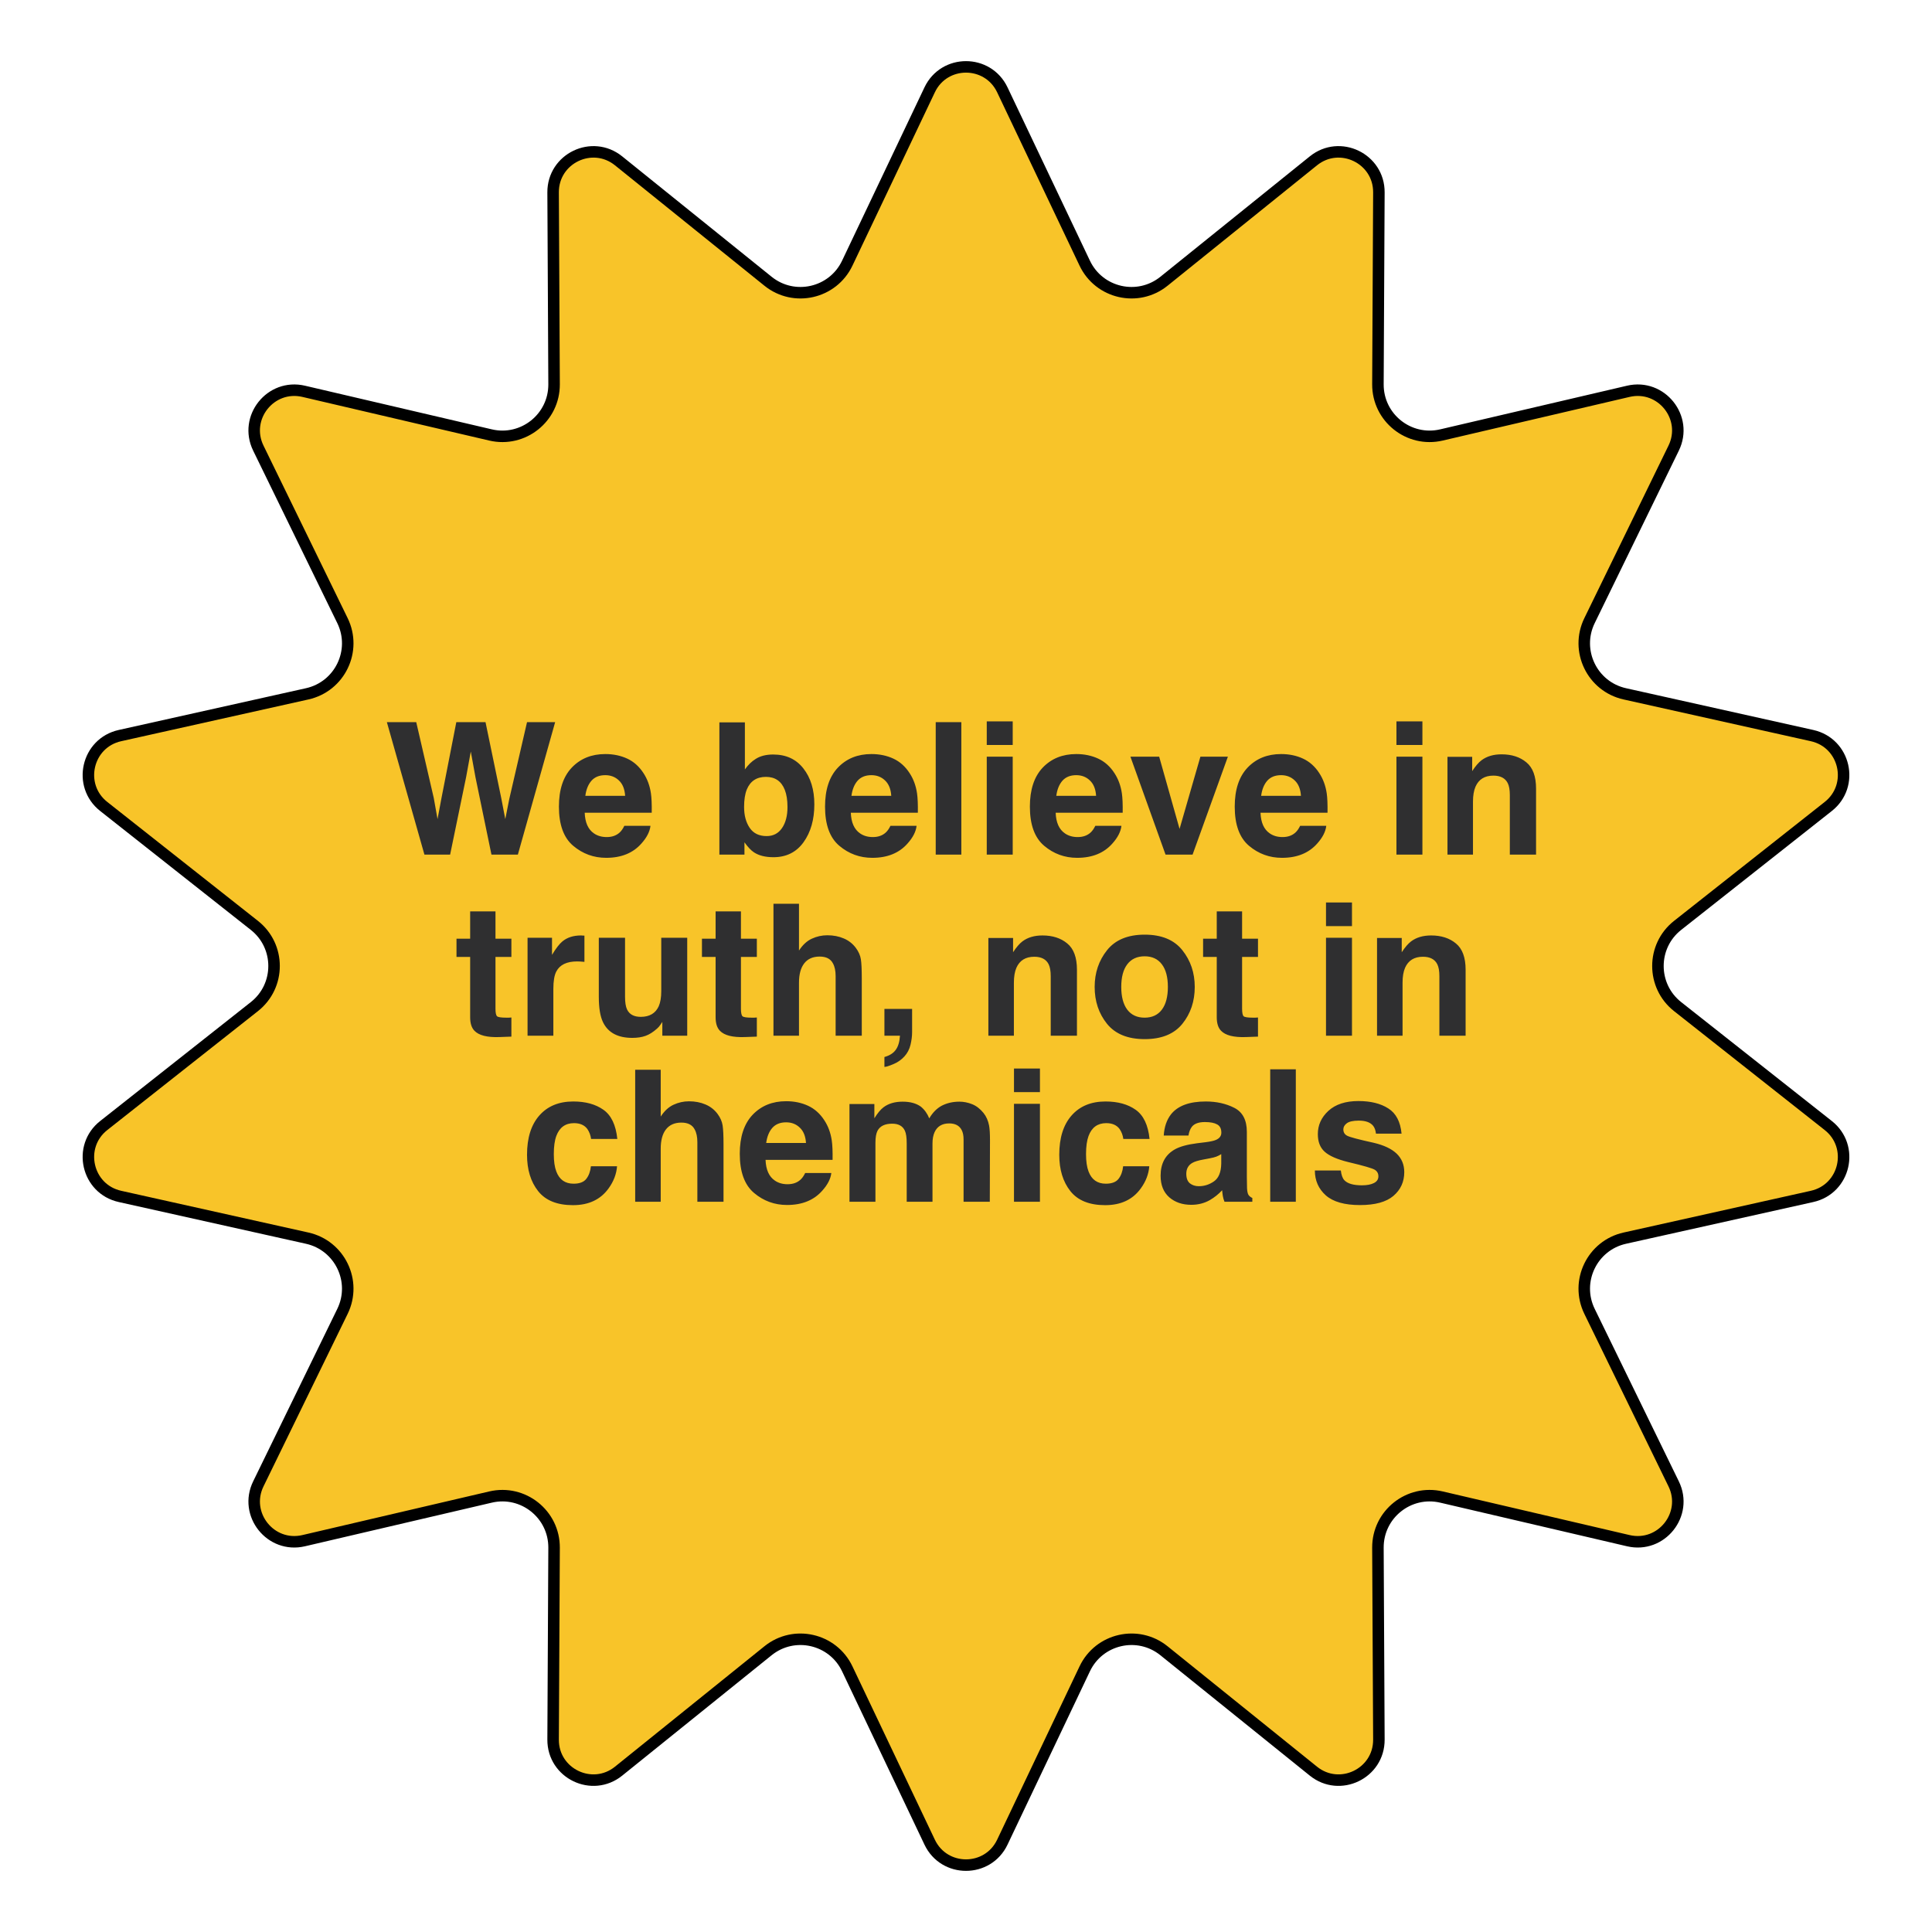
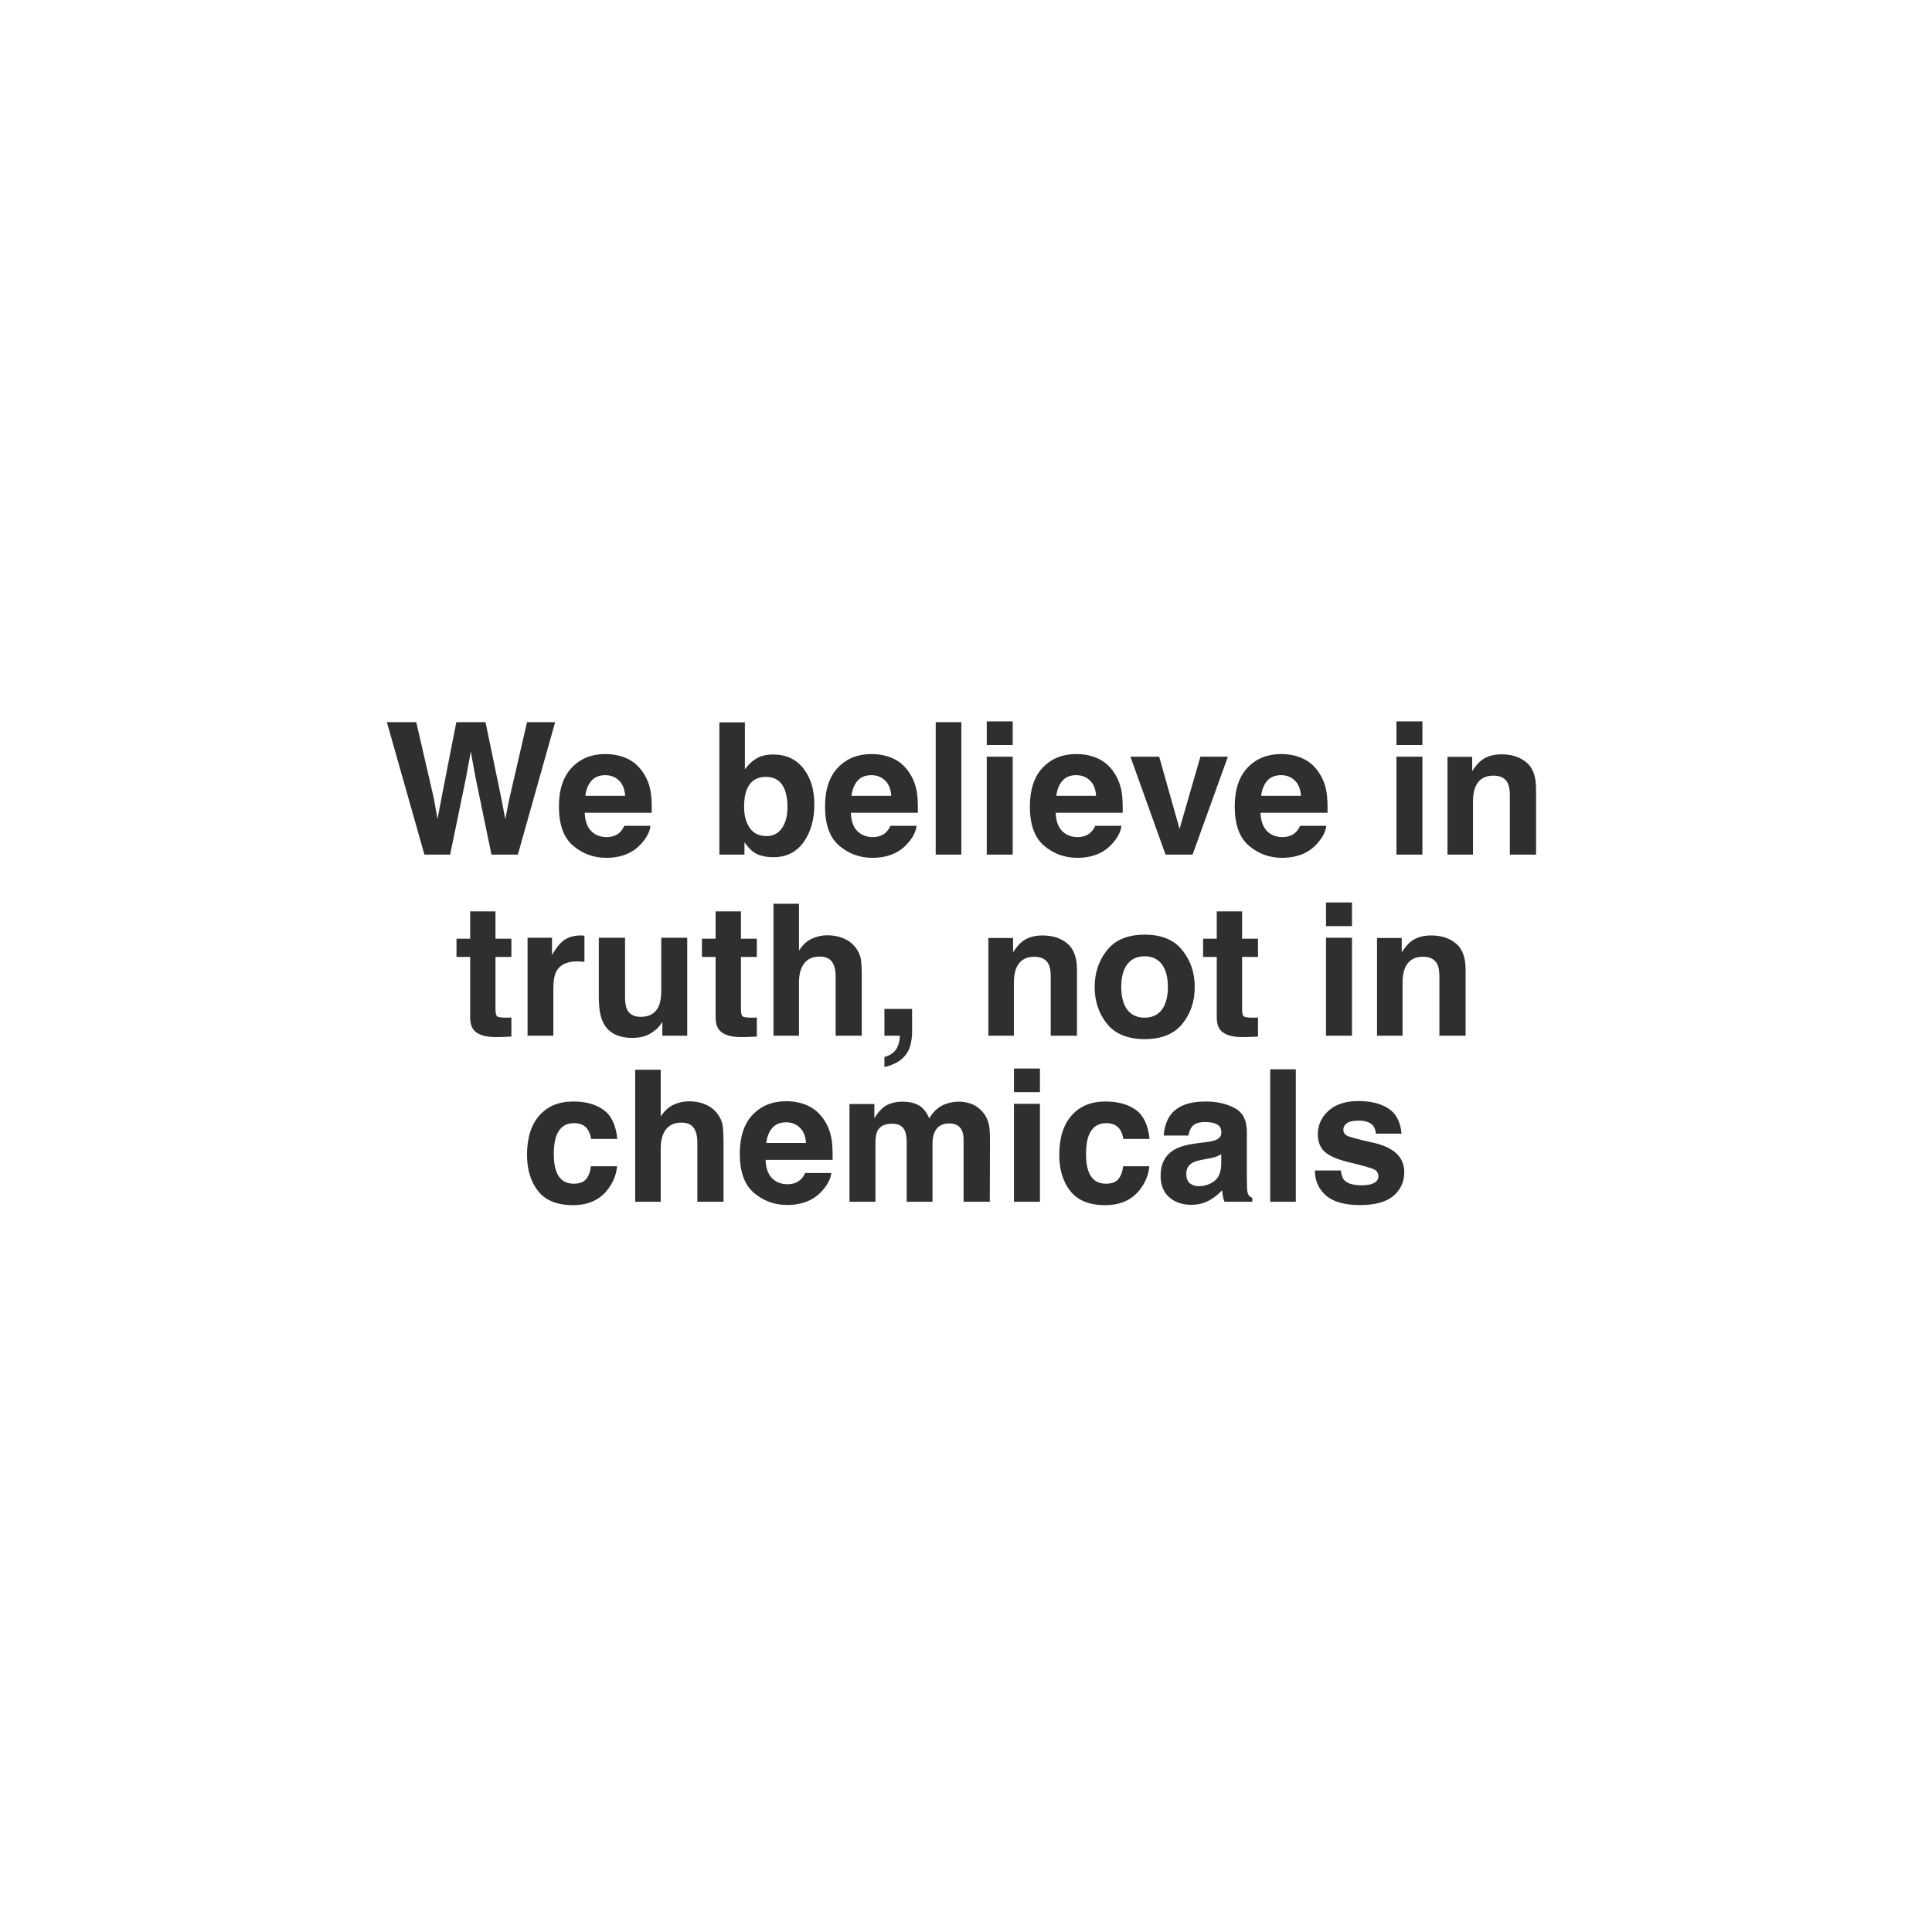
<svg xmlns="http://www.w3.org/2000/svg" width="128" height="128" viewBox="0 0 128 128" fill="none">
-   <path d="M61.592 5.953C62.556 3.924 65.444 3.924 66.408 5.953L71.867 17.436C72.819 19.437 75.39 20.024 77.115 18.634L87.016 10.657C88.765 9.247 91.367 10.5 91.355 12.747L91.291 25.461C91.28 27.677 93.342 29.321 95.5 28.817L107.881 25.925C110.069 25.415 111.869 27.672 110.884 29.691L105.31 41.119C104.339 43.11 105.483 45.486 107.646 45.968L120.055 48.735C122.248 49.224 122.891 52.039 121.127 53.431L111.147 61.309C109.408 62.681 109.408 65.319 111.147 66.691L121.127 74.569C122.891 75.96 122.248 78.776 120.055 79.265L107.646 82.031C105.483 82.514 104.339 84.89 105.31 86.881L110.884 98.309C111.869 100.328 110.069 102.585 107.881 102.074L95.5 99.183C93.342 98.679 91.28 100.323 91.291 102.539L91.355 115.253C91.367 117.5 88.765 118.753 87.016 117.343L77.115 109.366C75.39 107.976 72.819 108.563 71.867 110.564L66.408 122.047C65.444 124.076 62.556 124.076 61.592 122.047L56.133 110.564C55.181 108.563 52.61 107.976 50.885 109.366L40.984 117.343C39.235 118.753 36.633 117.5 36.645 115.253L36.709 102.539C36.72 100.323 34.658 98.679 32.5 99.183L20.119 102.074C17.931 102.585 16.131 100.328 17.116 98.309L22.69 86.881C23.661 84.89 22.517 82.514 20.354 82.031L7.945 79.265C5.752 78.776 5.109 75.96 6.873 74.569L16.853 66.691C18.592 65.319 18.592 62.681 16.853 61.309L6.873 53.431C5.109 52.039 5.752 49.224 7.945 48.735L20.354 45.968C22.517 45.486 23.661 43.11 22.69 41.119L17.116 29.691C16.131 27.672 17.931 25.415 20.119 25.925L32.5 28.817C34.658 29.321 36.72 27.677 36.709 25.461L36.645 12.747C36.633 10.5 39.235 9.247 40.984 10.657L50.885 18.634C52.61 20.024 55.181 19.437 56.133 17.436L61.592 5.953Z" fill="#F8C429" stroke="black" stroke-width="0.762" />
  <path d="M27.577 47.845L28.738 52.869L28.988 54.268L29.244 52.899L30.232 47.845H32.167L33.208 52.869L33.476 54.268L33.744 52.923L34.917 47.845H36.78L34.31 56.619H32.56L31.5 51.488L31.191 49.792L30.881 51.488L29.822 56.619H28.119L25.631 47.845H27.577ZM40.101 51.357C39.708 51.357 39.403 51.48 39.185 51.726C38.97 51.972 38.835 52.306 38.78 52.726H41.417C41.389 52.278 41.252 51.939 41.006 51.708C40.764 51.474 40.462 51.357 40.101 51.357ZM40.101 49.958C40.641 49.958 41.127 50.06 41.56 50.262C41.992 50.464 42.349 50.784 42.631 51.22C42.885 51.605 43.05 52.052 43.125 52.56C43.169 52.857 43.187 53.286 43.179 53.845H38.738C38.762 54.496 38.966 54.953 39.351 55.214C39.585 55.377 39.867 55.458 40.197 55.458C40.546 55.458 40.829 55.359 41.048 55.161C41.167 55.054 41.272 54.905 41.363 54.714H43.095C43.052 55.099 42.851 55.49 42.494 55.887C41.938 56.518 41.161 56.833 40.161 56.833C39.335 56.833 38.607 56.568 37.976 56.036C37.345 55.504 37.03 54.639 37.03 53.441C37.03 52.318 37.313 51.456 37.881 50.857C38.452 50.258 39.193 49.958 40.101 49.958ZM51.226 49.988C52.079 49.988 52.746 50.296 53.226 50.911C53.71 51.526 53.952 52.319 53.952 53.292C53.952 54.3 53.714 55.135 53.238 55.798C52.762 56.46 52.097 56.792 51.244 56.792C50.708 56.792 50.278 56.685 49.952 56.47C49.758 56.343 49.548 56.121 49.322 55.804V56.619H47.661V47.857H49.351V50.976C49.566 50.675 49.802 50.444 50.06 50.286C50.365 50.087 50.754 49.988 51.226 49.988ZM50.792 55.393C51.228 55.393 51.568 55.216 51.81 54.863C52.052 54.51 52.173 54.046 52.173 53.47C52.173 53.01 52.113 52.629 51.994 52.328C51.768 51.756 51.351 51.47 50.744 51.47C50.129 51.47 49.706 51.75 49.476 52.31C49.357 52.607 49.298 52.992 49.298 53.464C49.298 54.02 49.421 54.48 49.667 54.845C49.913 55.21 50.288 55.393 50.792 55.393ZM57.732 51.357C57.339 51.357 57.034 51.48 56.816 51.726C56.601 51.972 56.466 52.306 56.411 52.726H59.048C59.02 52.278 58.883 51.939 58.637 51.708C58.395 51.474 58.093 51.357 57.732 51.357ZM57.732 49.958C58.272 49.958 58.758 50.06 59.191 50.262C59.623 50.464 59.98 50.784 60.262 51.22C60.516 51.605 60.681 52.052 60.756 52.56C60.8 52.857 60.818 53.286 60.81 53.845H56.369C56.393 54.496 56.597 54.953 56.982 55.214C57.216 55.377 57.498 55.458 57.827 55.458C58.177 55.458 58.46 55.359 58.679 55.161C58.798 55.054 58.903 54.905 58.994 54.714H60.726C60.683 55.099 60.482 55.49 60.125 55.887C59.569 56.518 58.792 56.833 57.792 56.833C56.966 56.833 56.238 56.568 55.607 56.036C54.976 55.504 54.661 54.639 54.661 53.441C54.661 52.318 54.944 51.456 55.512 50.857C56.083 50.258 56.824 49.958 57.732 49.958ZM63.691 56.619H61.994V47.845H63.691V56.619ZM67.095 49.357H65.375V47.792H67.095V49.357ZM65.375 50.131H67.095V56.619H65.375V50.131ZM71.304 51.357C70.911 51.357 70.605 51.48 70.387 51.726C70.173 51.972 70.038 52.306 69.982 52.726H72.619C72.591 52.278 72.454 51.939 72.208 51.708C71.966 51.474 71.665 51.357 71.304 51.357ZM71.304 49.958C71.843 49.958 72.329 50.06 72.762 50.262C73.195 50.464 73.552 50.784 73.833 51.22C74.087 51.605 74.252 52.052 74.327 52.56C74.371 52.857 74.389 53.286 74.381 53.845H69.941C69.964 54.496 70.169 54.953 70.554 55.214C70.788 55.377 71.07 55.458 71.399 55.458C71.748 55.458 72.032 55.359 72.25 55.161C72.369 55.054 72.474 54.905 72.566 54.714H74.298C74.254 55.099 74.054 55.49 73.697 55.887C73.141 56.518 72.363 56.833 71.363 56.833C70.538 56.833 69.81 56.568 69.179 56.036C68.548 55.504 68.232 54.639 68.232 53.441C68.232 52.318 68.516 51.456 69.083 50.857C69.655 50.258 70.395 49.958 71.304 49.958ZM79.53 50.131H81.351L79.012 56.619H77.22L74.893 50.131H76.798L78.149 54.917L79.53 50.131ZM84.875 51.357C84.482 51.357 84.177 51.48 83.958 51.726C83.744 51.972 83.609 52.306 83.554 52.726H86.191C86.163 52.278 86.026 51.939 85.78 51.708C85.538 51.474 85.236 51.357 84.875 51.357ZM84.875 49.958C85.415 49.958 85.901 50.06 86.333 50.262C86.766 50.464 87.123 50.784 87.405 51.22C87.659 51.605 87.823 52.052 87.899 52.56C87.942 52.857 87.96 53.286 87.952 53.845H83.512C83.536 54.496 83.74 54.953 84.125 55.214C84.359 55.377 84.641 55.458 84.97 55.458C85.32 55.458 85.603 55.359 85.822 55.161C85.941 55.054 86.046 54.905 86.137 54.714H87.869C87.825 55.099 87.625 55.49 87.268 55.887C86.712 56.518 85.935 56.833 84.935 56.833C84.109 56.833 83.381 56.568 82.75 56.036C82.119 55.504 81.804 54.639 81.804 53.441C81.804 52.318 82.087 51.456 82.655 50.857C83.226 50.258 83.966 49.958 84.875 49.958ZM94.238 49.357H92.518V47.792H94.238V49.357ZM92.518 50.131H94.238V56.619H92.518V50.131ZM99.482 49.976C100.153 49.976 100.7 50.153 101.125 50.506C101.554 50.855 101.768 51.437 101.768 52.25V56.619H100.03V52.673C100.03 52.331 99.984 52.069 99.893 51.887C99.726 51.554 99.409 51.387 98.941 51.387C98.365 51.387 97.97 51.631 97.756 52.119C97.645 52.377 97.589 52.706 97.589 53.107V56.619H95.899V50.143H97.536V51.089C97.754 50.756 97.96 50.516 98.155 50.369C98.504 50.107 98.947 49.976 99.482 49.976ZM30.244 63.399V62.191H31.149V60.381H32.827V62.191H33.881V63.399H32.827V66.828C32.827 67.093 32.861 67.26 32.929 67.328C32.996 67.391 33.202 67.423 33.548 67.423C33.599 67.423 33.653 67.423 33.708 67.423C33.768 67.419 33.825 67.415 33.881 67.411V68.679L33.077 68.708C32.276 68.736 31.728 68.597 31.435 68.292C31.244 68.097 31.149 67.798 31.149 67.393V63.399H30.244ZM38.494 61.976C38.526 61.976 38.552 61.978 38.572 61.982C38.595 61.982 38.645 61.984 38.72 61.988V63.726C38.613 63.714 38.518 63.706 38.435 63.703C38.351 63.699 38.284 63.697 38.232 63.697C37.55 63.697 37.091 63.919 36.857 64.363C36.726 64.613 36.661 64.998 36.661 65.518V68.619H34.952V62.131H36.572V63.262C36.833 62.83 37.062 62.534 37.256 62.375C37.574 62.109 37.986 61.976 38.494 61.976ZM41.411 62.131V66.042C41.411 66.411 41.454 66.689 41.542 66.875C41.697 67.204 42 67.369 42.452 67.369C43.032 67.369 43.429 67.135 43.643 66.667C43.754 66.413 43.81 66.078 43.81 65.661V62.131H45.53V68.619H43.881V67.703C43.865 67.722 43.825 67.782 43.762 67.881C43.699 67.98 43.623 68.068 43.536 68.143C43.27 68.381 43.012 68.544 42.762 68.631C42.516 68.718 42.226 68.762 41.893 68.762C40.933 68.762 40.286 68.417 39.952 67.726C39.766 67.345 39.673 66.784 39.673 66.042V62.131H41.411ZM46.506 63.399V62.191H47.411V60.381H49.089V62.191H50.143V63.399H49.089V66.828C49.089 67.093 49.123 67.26 49.191 67.328C49.258 67.391 49.464 67.423 49.81 67.423C49.861 67.423 49.915 67.423 49.97 67.423C50.03 67.419 50.087 67.415 50.143 67.411V68.679L49.339 68.708C48.538 68.736 47.99 68.597 47.697 68.292C47.506 68.097 47.411 67.798 47.411 67.393V63.399H46.506ZM54.81 61.964C55.21 61.964 55.574 62.034 55.899 62.173C56.228 62.312 56.498 62.524 56.708 62.81C56.887 63.052 56.996 63.302 57.036 63.56C57.075 63.814 57.095 64.23 57.095 64.81V68.619H55.363V64.673C55.363 64.323 55.304 64.042 55.185 63.828C55.03 63.526 54.736 63.375 54.304 63.375C53.855 63.375 53.514 63.526 53.28 63.828C53.05 64.125 52.935 64.552 52.935 65.107V68.619H51.244V59.875H52.935V62.976C53.181 62.599 53.464 62.337 53.786 62.191C54.111 62.04 54.452 61.964 54.81 61.964ZM58.595 70.03C58.937 69.935 59.187 69.776 59.345 69.554C59.508 69.331 59.601 69.02 59.625 68.619H58.595V66.845H60.429V68.381C60.429 68.651 60.393 68.933 60.322 69.226C60.25 69.52 60.117 69.774 59.923 69.988C59.712 70.218 59.464 70.391 59.179 70.506C58.897 70.625 58.702 70.685 58.595 70.685V70.03ZM69.066 61.976C69.736 61.976 70.284 62.153 70.708 62.506C71.137 62.855 71.351 63.437 71.351 64.25V68.619H69.613V64.673C69.613 64.331 69.567 64.07 69.476 63.887C69.31 63.554 68.992 63.387 68.524 63.387C67.948 63.387 67.554 63.631 67.339 64.119C67.228 64.377 67.173 64.706 67.173 65.107V68.619H65.482V62.143H67.119V63.089C67.337 62.756 67.544 62.516 67.738 62.369C68.087 62.107 68.53 61.976 69.066 61.976ZM75.833 67.423C76.329 67.423 76.71 67.246 76.976 66.893C77.242 66.54 77.375 66.038 77.375 65.387C77.375 64.736 77.242 64.236 76.976 63.887C76.71 63.534 76.329 63.357 75.833 63.357C75.337 63.357 74.954 63.534 74.685 63.887C74.419 64.236 74.286 64.736 74.286 65.387C74.286 66.038 74.419 66.54 74.685 66.893C74.954 67.246 75.337 67.423 75.833 67.423ZM79.155 65.387C79.155 66.339 78.881 67.155 78.333 67.833C77.786 68.508 76.954 68.845 75.839 68.845C74.724 68.845 73.893 68.508 73.345 67.833C72.798 67.155 72.524 66.339 72.524 65.387C72.524 64.451 72.798 63.639 73.345 62.953C73.893 62.266 74.724 61.923 75.839 61.923C76.954 61.923 77.786 62.266 78.333 62.953C78.881 63.639 79.155 64.451 79.155 65.387ZM79.708 63.399V62.191H80.613V60.381H82.292V62.191H83.345V63.399H82.292V66.828C82.292 67.093 82.325 67.26 82.393 67.328C82.46 67.391 82.667 67.423 83.012 67.423C83.064 67.423 83.117 67.423 83.173 67.423C83.232 67.419 83.29 67.415 83.345 67.411V68.679L82.542 68.708C81.74 68.736 81.192 68.597 80.899 68.292C80.708 68.097 80.613 67.798 80.613 67.393V63.399H79.708ZM89.572 61.357H87.851V59.792H89.572V61.357ZM87.851 62.131H89.572V68.619H87.851V62.131ZM94.816 61.976C95.486 61.976 96.034 62.153 96.458 62.506C96.887 62.855 97.101 63.437 97.101 64.25V68.619H95.363V64.673C95.363 64.331 95.317 64.07 95.226 63.887C95.06 63.554 94.742 63.387 94.274 63.387C93.698 63.387 93.304 63.631 93.089 64.119C92.978 64.377 92.923 64.706 92.923 65.107V68.619H91.232V62.143H92.869V63.089C93.087 62.756 93.294 62.516 93.488 62.369C93.837 62.107 94.28 61.976 94.816 61.976ZM39.161 75.458C39.129 75.216 39.048 74.998 38.917 74.804C38.726 74.542 38.431 74.411 38.03 74.411C37.458 74.411 37.068 74.695 36.857 75.262C36.746 75.564 36.691 75.964 36.691 76.464C36.691 76.941 36.746 77.323 36.857 77.613C37.06 78.153 37.441 78.423 38 78.423C38.397 78.423 38.679 78.316 38.845 78.101C39.012 77.887 39.113 77.609 39.149 77.268H40.881C40.841 77.784 40.655 78.272 40.322 78.732C39.79 79.474 39.002 79.845 37.958 79.845C36.915 79.845 36.147 79.536 35.655 78.917C35.163 78.298 34.917 77.494 34.917 76.506C34.917 75.391 35.188 74.524 35.732 73.905C36.276 73.286 37.026 72.976 37.982 72.976C38.796 72.976 39.46 73.159 39.976 73.524C40.496 73.889 40.804 74.534 40.899 75.458H39.161ZM45.649 72.964C46.05 72.964 46.413 73.034 46.738 73.173C47.068 73.312 47.337 73.524 47.548 73.81C47.726 74.052 47.835 74.302 47.875 74.56C47.915 74.814 47.935 75.23 47.935 75.81V79.619H46.202V75.673C46.202 75.323 46.143 75.042 46.024 74.828C45.869 74.526 45.575 74.375 45.143 74.375C44.694 74.375 44.353 74.526 44.119 74.828C43.889 75.125 43.774 75.552 43.774 76.107V79.619H42.083V70.875H43.774V73.976C44.02 73.599 44.304 73.337 44.625 73.191C44.95 73.04 45.292 72.964 45.649 72.964ZM52.083 74.357C51.691 74.357 51.385 74.48 51.167 74.726C50.952 74.972 50.818 75.306 50.762 75.726H53.399C53.371 75.278 53.234 74.939 52.988 74.708C52.746 74.474 52.444 74.357 52.083 74.357ZM52.083 72.958C52.623 72.958 53.109 73.06 53.542 73.262C53.974 73.464 54.331 73.784 54.613 74.22C54.867 74.605 55.032 75.052 55.107 75.56C55.151 75.857 55.169 76.286 55.161 76.845H50.72C50.744 77.496 50.949 77.953 51.333 78.214C51.568 78.377 51.849 78.458 52.179 78.458C52.528 78.458 52.812 78.359 53.03 78.161C53.149 78.054 53.254 77.905 53.345 77.714H55.077C55.034 78.099 54.833 78.49 54.476 78.887C53.921 79.518 53.143 79.833 52.143 79.833C51.318 79.833 50.589 79.568 49.958 79.036C49.327 78.504 49.012 77.639 49.012 76.441C49.012 75.318 49.296 74.456 49.863 73.857C50.435 73.258 51.175 72.958 52.083 72.958ZM63.56 72.988C63.845 72.988 64.127 73.044 64.405 73.155C64.683 73.266 64.935 73.46 65.161 73.738C65.343 73.964 65.466 74.242 65.53 74.572C65.57 74.79 65.589 75.109 65.589 75.53L65.577 79.619H63.839V75.488C63.839 75.242 63.8 75.04 63.72 74.881C63.569 74.579 63.292 74.429 62.887 74.429C62.419 74.429 62.095 74.623 61.917 75.012C61.825 75.218 61.78 75.466 61.78 75.756V79.619H60.072V75.756C60.072 75.371 60.032 75.091 59.952 74.917C59.81 74.603 59.53 74.447 59.113 74.447C58.629 74.447 58.304 74.603 58.137 74.917C58.046 75.095 58 75.361 58 75.714V79.619H56.28V73.143H57.929V74.089C58.139 73.752 58.337 73.512 58.524 73.369C58.853 73.115 59.28 72.988 59.804 72.988C60.3 72.988 60.7 73.097 61.006 73.316C61.252 73.518 61.438 73.778 61.566 74.095C61.788 73.714 62.063 73.435 62.393 73.256C62.742 73.078 63.131 72.988 63.56 72.988ZM68.899 72.357H67.179V70.792H68.899V72.357ZM67.179 73.131H68.899V79.619H67.179V73.131ZM74.423 75.458C74.391 75.216 74.31 74.998 74.179 74.804C73.988 74.542 73.692 74.411 73.292 74.411C72.72 74.411 72.329 74.695 72.119 75.262C72.008 75.564 71.952 75.964 71.952 76.464C71.952 76.941 72.008 77.323 72.119 77.613C72.322 78.153 72.702 78.423 73.262 78.423C73.659 78.423 73.941 78.316 74.107 78.101C74.274 77.887 74.375 77.609 74.411 77.268H76.143C76.103 77.784 75.917 78.272 75.583 78.732C75.052 79.474 74.264 79.845 73.22 79.845C72.177 79.845 71.409 79.536 70.917 78.917C70.425 78.298 70.179 77.494 70.179 76.506C70.179 75.391 70.45 74.524 70.994 73.905C71.538 73.286 72.288 72.976 73.244 72.976C74.058 72.976 74.722 73.159 75.238 73.524C75.758 73.889 76.066 74.534 76.161 75.458H74.423ZM80.911 76.464C80.804 76.532 80.695 76.587 80.583 76.631C80.476 76.671 80.327 76.708 80.137 76.744L79.756 76.816C79.399 76.879 79.143 76.956 78.988 77.048C78.726 77.203 78.595 77.443 78.595 77.768C78.595 78.058 78.675 78.268 78.833 78.399C78.996 78.526 79.192 78.589 79.423 78.589C79.788 78.589 80.123 78.482 80.429 78.268C80.738 78.054 80.899 77.663 80.911 77.095V76.464ZM79.881 75.673C80.195 75.633 80.419 75.583 80.554 75.524C80.796 75.421 80.917 75.26 80.917 75.042C80.917 74.776 80.823 74.593 80.637 74.494C80.454 74.391 80.185 74.339 79.827 74.339C79.427 74.339 79.143 74.439 78.976 74.637C78.857 74.784 78.778 74.982 78.738 75.232H77.101C77.137 74.665 77.296 74.198 77.577 73.833C78.026 73.262 78.796 72.976 79.887 72.976C80.597 72.976 81.228 73.117 81.78 73.399C82.331 73.681 82.607 74.212 82.607 74.994V77.97C82.607 78.177 82.611 78.427 82.619 78.72C82.631 78.943 82.665 79.093 82.72 79.173C82.776 79.252 82.859 79.318 82.97 79.369V79.619H81.125C81.073 79.488 81.038 79.365 81.018 79.25C80.998 79.135 80.982 79.004 80.97 78.857C80.736 79.111 80.466 79.328 80.161 79.506C79.796 79.716 79.383 79.822 78.923 79.822C78.335 79.822 77.849 79.655 77.464 79.322C77.083 78.984 76.893 78.508 76.893 77.893C76.893 77.095 77.2 76.518 77.816 76.161C78.153 75.966 78.649 75.828 79.304 75.744L79.881 75.673ZM85.851 79.619H84.155V70.845H85.851V79.619ZM88.833 77.548C88.869 77.849 88.947 78.064 89.066 78.191C89.276 78.417 89.665 78.53 90.232 78.53C90.566 78.53 90.829 78.48 91.024 78.381C91.222 78.282 91.322 78.133 91.322 77.935C91.322 77.744 91.242 77.599 91.083 77.5C90.925 77.401 90.335 77.23 89.316 76.988C88.581 76.806 88.064 76.578 87.762 76.304C87.46 76.034 87.31 75.645 87.31 75.137C87.31 74.538 87.544 74.024 88.012 73.595C88.484 73.163 89.147 72.947 90 72.947C90.81 72.947 91.468 73.109 91.976 73.435C92.488 73.756 92.782 74.314 92.857 75.107H91.161C91.137 74.889 91.075 74.716 90.976 74.589C90.79 74.359 90.472 74.244 90.024 74.244C89.655 74.244 89.391 74.302 89.232 74.417C89.077 74.532 89 74.667 89 74.822C89 75.016 89.083 75.157 89.25 75.244C89.417 75.335 90.006 75.492 91.018 75.714C91.692 75.873 92.198 76.113 92.536 76.435C92.869 76.76 93.036 77.167 93.036 77.655C93.036 78.298 92.796 78.823 92.316 79.232C91.839 79.637 91.101 79.839 90.101 79.839C89.081 79.839 88.327 79.625 87.839 79.197C87.355 78.764 87.113 78.214 87.113 77.548H88.833Z" fill="#2F2F30" />
</svg>